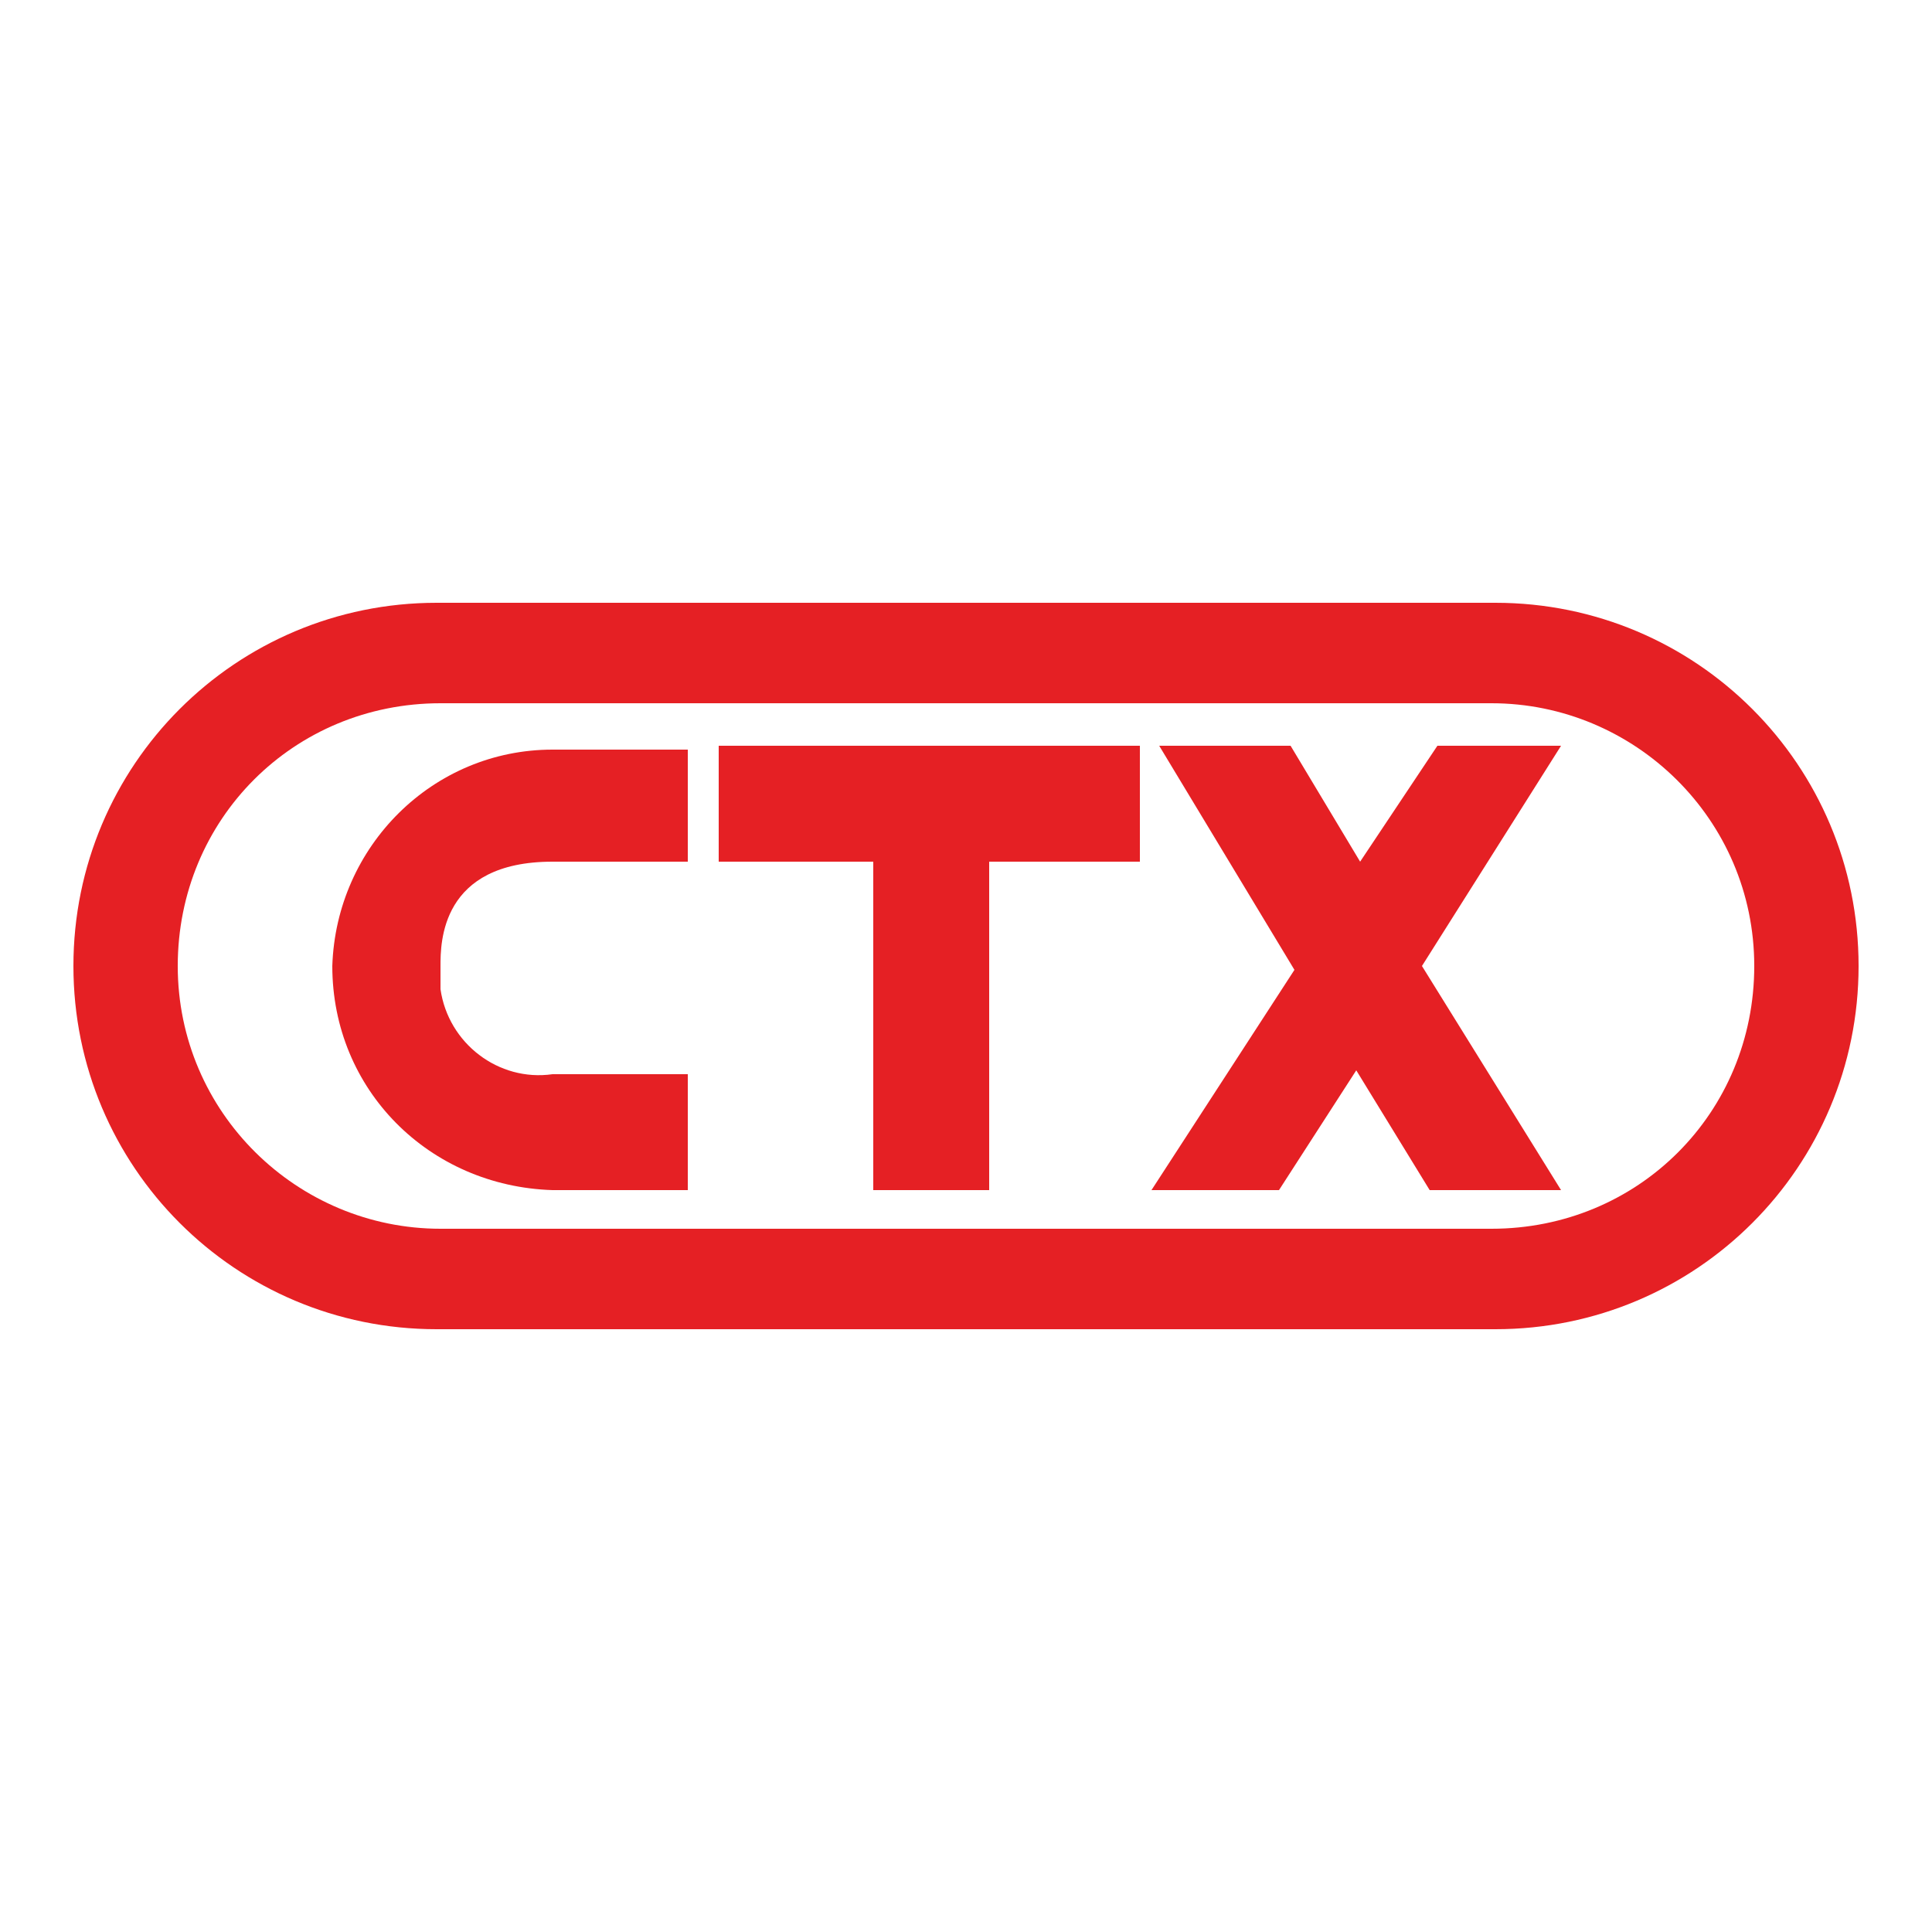
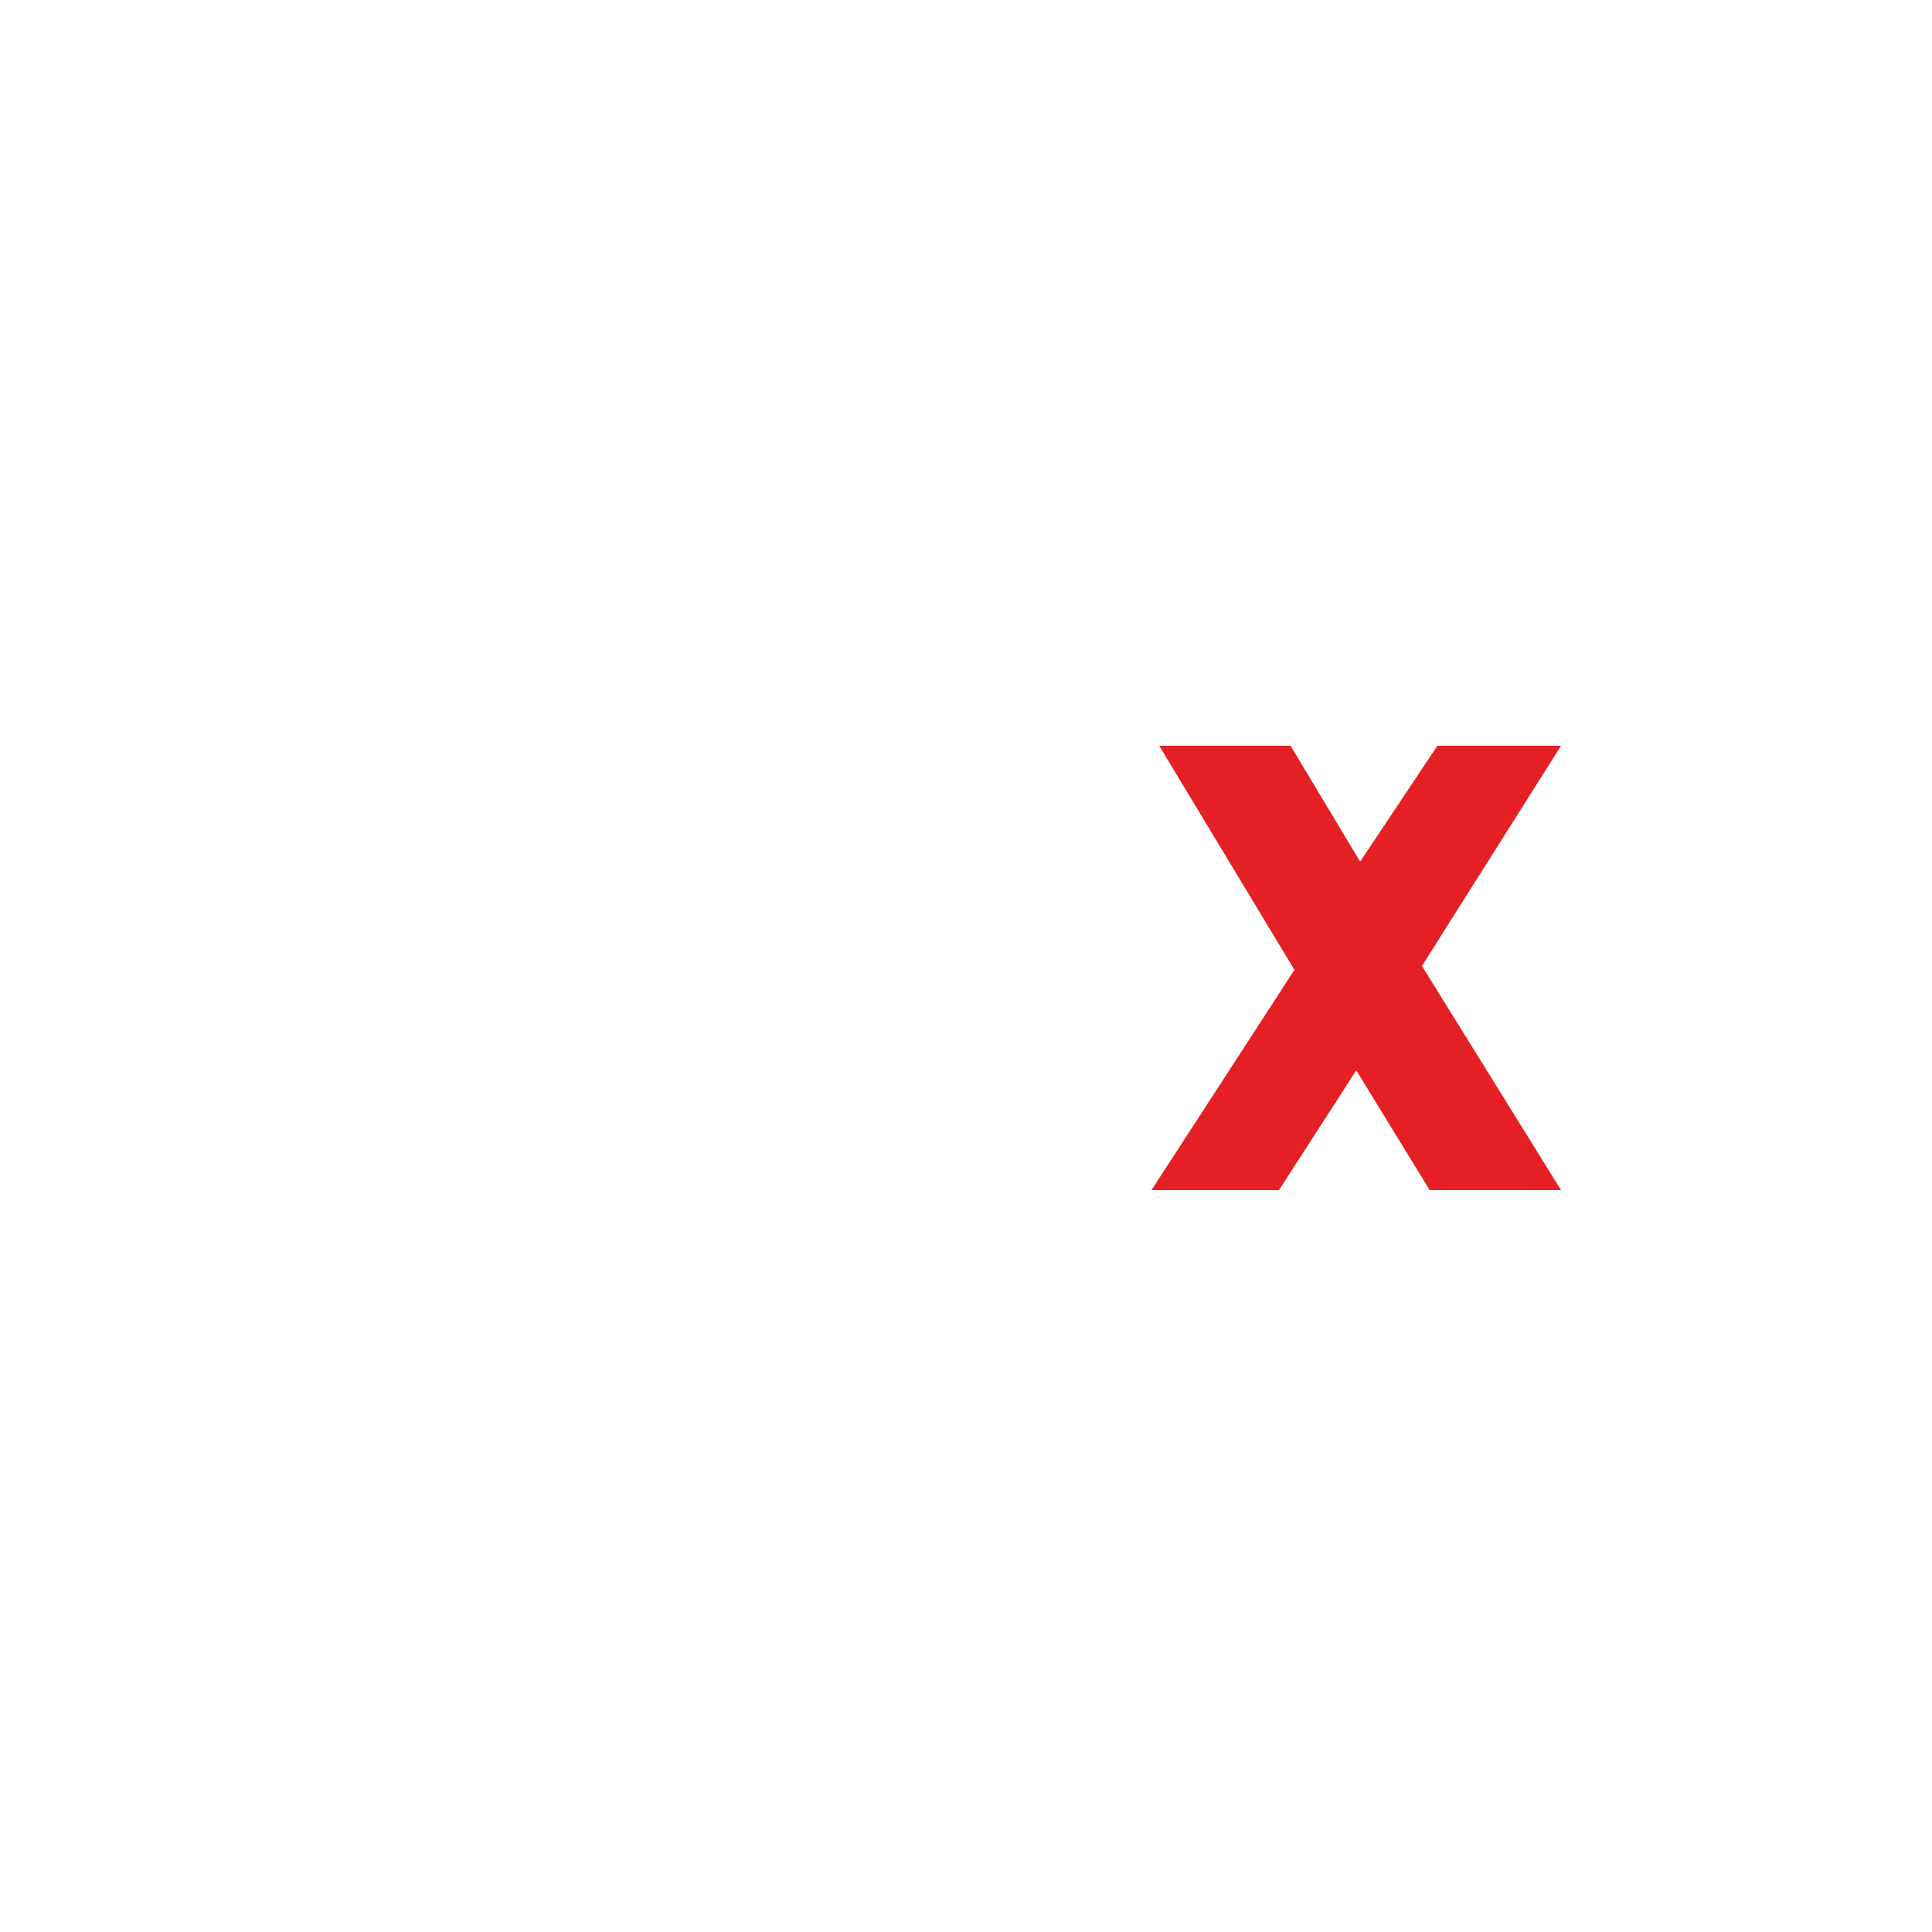
<svg xmlns="http://www.w3.org/2000/svg" version="1.1" id="Capa_1" x="0px" y="0px" viewBox="0 0 50 50" style="enable-background:new 0 0 50 50;" xml:space="preserve">
  <style type="text/css">
	.st0{fill-rule:evenodd;clip-rule:evenodd;fill:#E52024;}
</style>
  <g id="Capa_2_1_">
    <g id="Layer_1">
      <polygon class="st0" points="30,19.3 33.4,19.3 35.2,22.3 37.2,19.3 40.4,19.3 36.8,25 40.4,30.8 37,30.8 35.1,27.7 33.1,30.8     29.8,30.8 33.5,25.1 30,19.3   " />
-       <polygon class="st0" points="18.6,19.3 29.5,19.3 29.5,22.3 25.6,22.3 25.6,30.8 22.6,30.8 22.6,22.3 18.6,22.3 18.6,19.3   " />
-       <path class="st0" d="M17.8,19.4h-3.5c-3.1,0-5.6,2.5-5.7,5.6c0,3.2,2.5,5.7,5.7,5.8c0,0,0,0,0,0h3.5v-3h-3.5    c-1.4,0.2-2.7-0.8-2.9-2.2c0-0.2,0-0.4,0-0.6c0-0.6,0-2.7,2.9-2.7h3.5V19.4z" />
-       <path class="st0" d="M11.4,18.2c-3.8,0-6.8,3-6.8,6.8l0,0c0,3.8,3.1,6.8,6.8,6.8h27.2c3.8,0,6.8-3,6.8-6.8l0,0    c0-3.8-3.1-6.8-6.8-6.8H11.4z M11.3,15.6h27.4c5.2,0,9.4,4.2,9.4,9.4l0,0c0,5.2-4.2,9.4-9.4,9.4c0,0,0,0,0,0H11.3    c-5.2,0-9.4-4.2-9.4-9.4c0,0,0,0,0,0l0,0C1.9,19.8,6.1,15.6,11.3,15.6z" />
    </g>
  </g>
</svg>